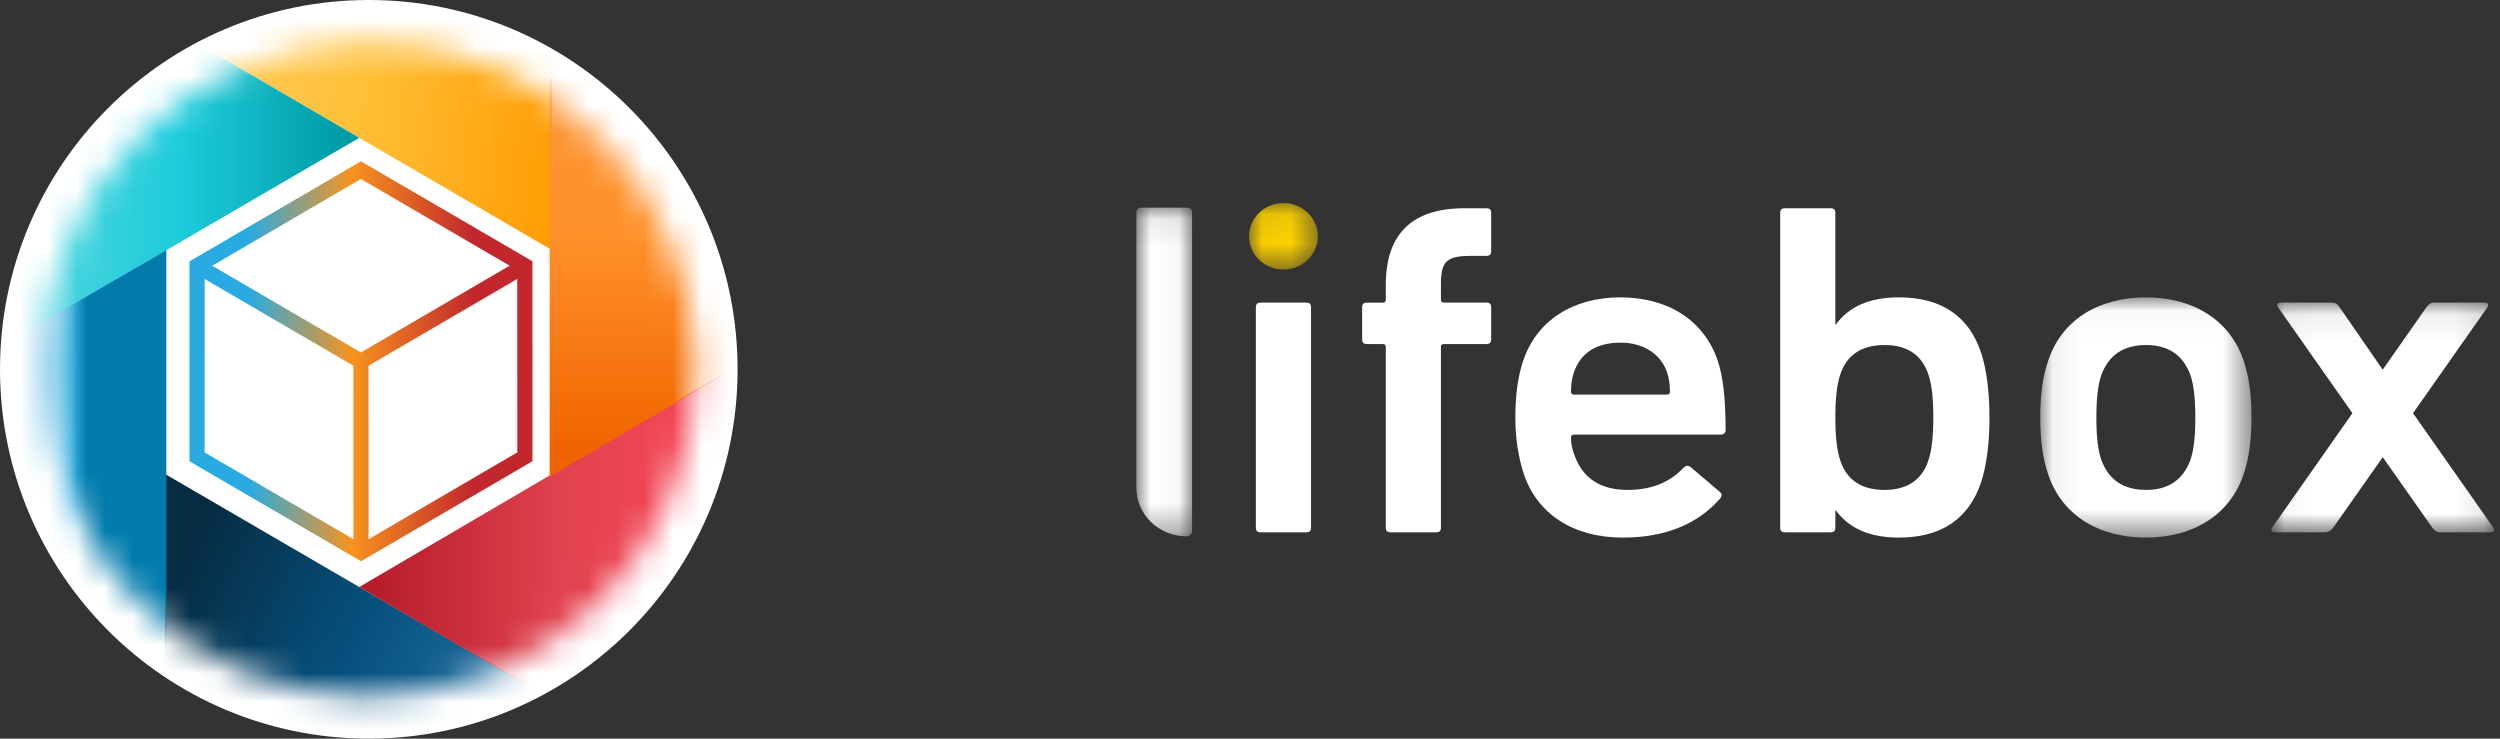
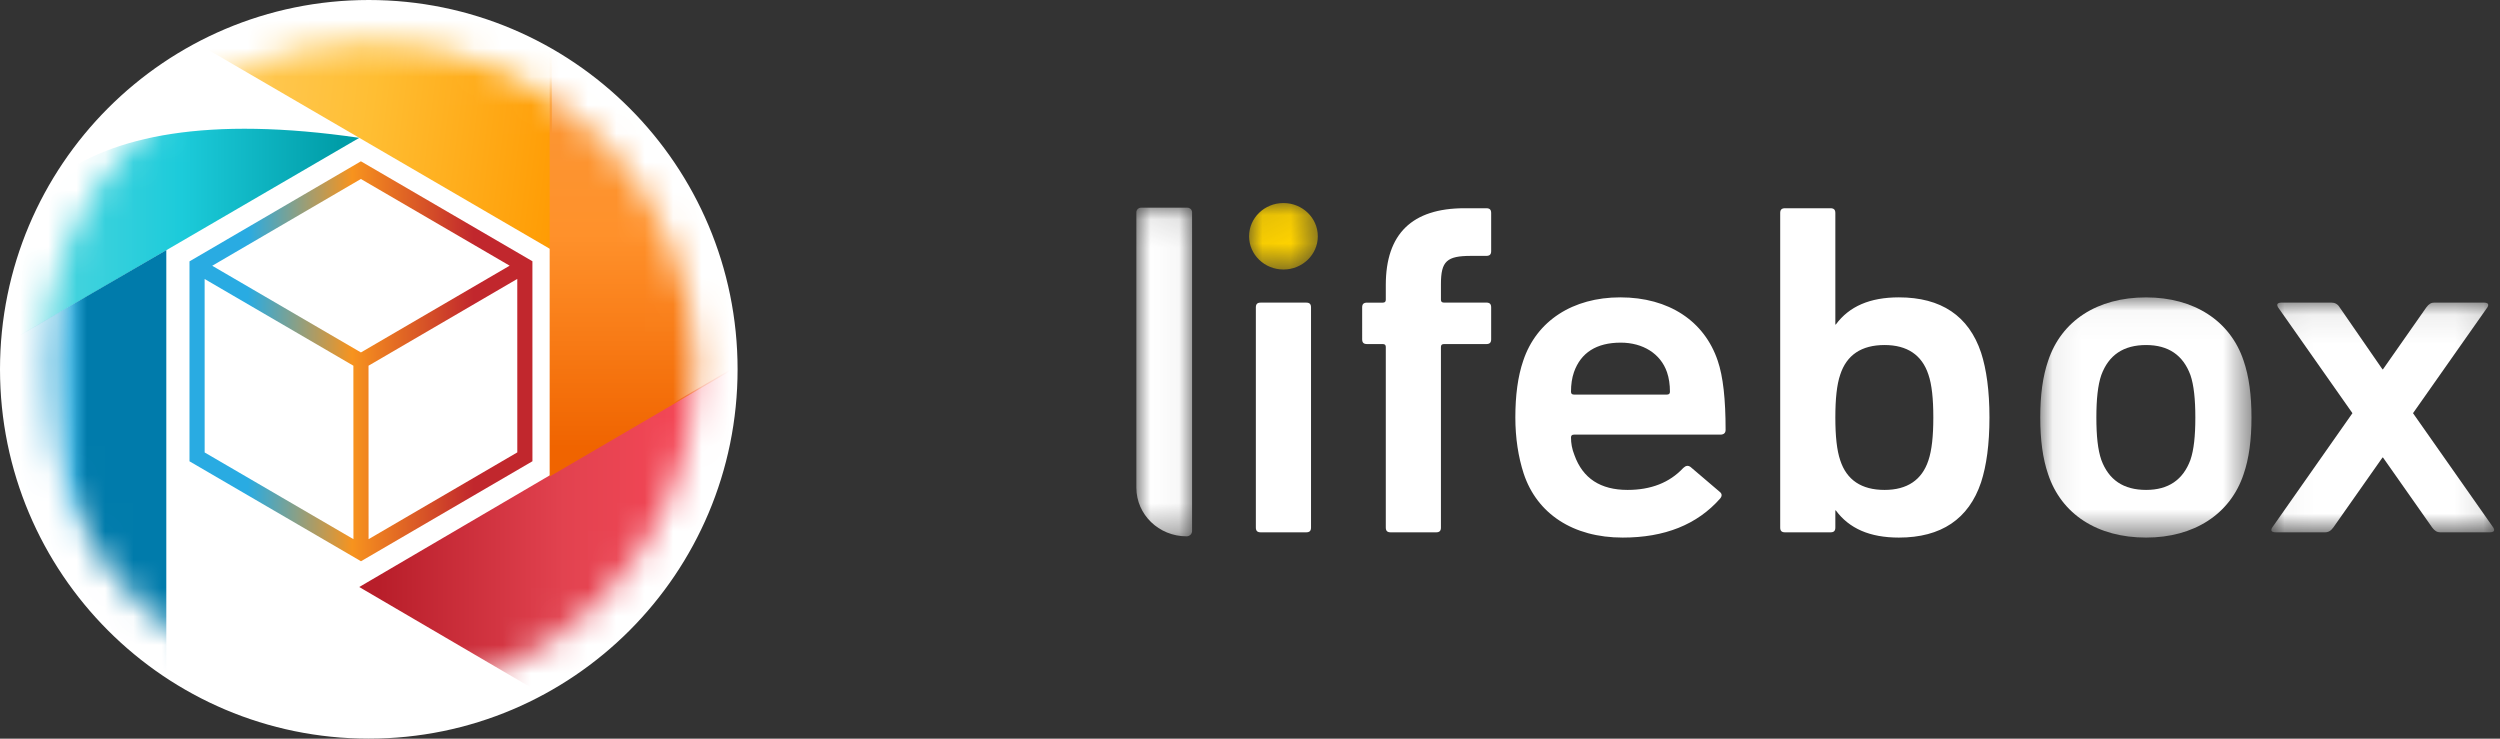
<svg xmlns="http://www.w3.org/2000/svg" xmlns:xlink="http://www.w3.org/1999/xlink" width="88" height="26" viewBox="0 0 88 26">
  <rect x="0" y="0" width="88" height="26" fill="#333333" stroke="none" />
  <defs>
    <linearGradient id="prefix__j" x1="0%" x2="94.344%" y1="42.625%" y2="75.501%">
      <stop offset="0%" stop-color="#062C42" />
      <stop offset="52.285%" stop-color="#06507D" />
      <stop offset="100%" stop-color="#2070A1" />
    </linearGradient>
    <linearGradient id="prefix__l" x1="5.278%" x2="94.706%" y1="49.314%" y2="49.301%">
      <stop offset="0%" stop-color="#B81E2A" />
      <stop offset="53.912%" stop-color="#E2424F" />
      <stop offset="100%" stop-color="#FA4959" />
    </linearGradient>
    <linearGradient id="prefix__m" x1="107.299%" x2="5.278%" y1="59.003%" y2="49.542%">
      <stop offset="0%" stop-color="#F90" />
      <stop offset="53.912%" stop-color="#FFBE33" />
      <stop offset="100%" stop-color="#FFCD61" />
    </linearGradient>
    <linearGradient id="prefix__n" x1="50.088%" x2="50.085%" y1="93.329%" y2="4.867%">
      <stop offset="0%" stop-color="#F06400" />
      <stop offset="53.912%" stop-color="#FF912B" />
      <stop offset="100%" stop-color="#F99837" />
    </linearGradient>
    <linearGradient id="prefix__o" x1="5.278%" x2="94.706%" y1="49.321%" y2="49.309%">
      <stop offset="0%" stop-color="#5CD8E0" />
      <stop offset="53.912%" stop-color="#1CCBDA" />
      <stop offset="100%" stop-color="#009DA8" />
    </linearGradient>
    <linearGradient id="prefix__p" x1="58.031%" x2="41.966%" y1="49.089%" y2="49.106%">
      <stop offset="0%" stop-color="#007BAB" />
      <stop offset="53.912%" stop-color="#3FB3E0" />
      <stop offset="100%" stop-color="#75C6E6" />
    </linearGradient>
    <linearGradient id="prefix__q" x1="82.879%" x2="17.109%" y1="49.089%" y2="49.106%">
      <stop offset="0%" stop-color="#C1272D" />
      <stop offset="53.912%" stop-color="#F7931E" />
      <stop offset="100%" stop-color="#29ABE2" />
    </linearGradient>
    <path id="prefix__a" d="M0.038 0.077L2.457 0.077 2.457 2.418 0.038 2.418 0.038 0.077z" />
    <path id="prefix__c" d="M7.502 8.488L0.066 8.488 0.066 0.032 7.502 0.032z" />
    <path id="prefix__e" d="M7.881 8.157L7.881 0.07 0.038 0.07 0.038 8.157 7.881 8.157z" />
    <path id="prefix__g" d="M0 11.664L0 0.095 1.961 0.095 1.961 11.664 0 11.664z" />
    <path id="prefix__i" d="M23.3 11.8c0 6.368-5.154 11.53-11.512 11.53C5.431 23.33.277 18.168.277 11.8.277 5.434 5.43.272 11.788.272c6.358 0 11.512 5.162 11.512 11.53" />
  </defs>
  <g fill="none" fill-rule="evenodd">
    <g>
      <g transform="translate(1 1) translate(39 6) translate(3.93 .069)">
        <mask id="prefix__b" fill="#fff">
          <use xlink:href="#prefix__a" />
        </mask>
        <path fill="#FED200" d="M2.457 1.248c0 .646-.542 1.17-1.21 1.17-.667 0-1.209-.524-1.209-1.17C.038.6.58.078 1.248.078c.667 0 1.209.523 1.209 1.17" mask="url(#prefix__b)" />
      </g>
      <path fill="#FFF" d="M4.38 11.738c-.121 0-.174-.05-.174-.168V3.82c0-.118.053-.168.174-.168h1.594c.122 0 .174.05.174.167v7.751c0 .118-.052.168-.174.168H4.38zM8.953 11.738c-.12 0-.173-.05-.173-.168V5.212c0-.067-.035-.101-.104-.101h-.554c-.122 0-.174-.05-.174-.168V3.82c0-.117.052-.167.174-.167h.554c.07 0 .104-.034.104-.101v-.52C8.78 1.235 9.7.33 11.553.33h.763c.121 0 .173.05.173.167V1.84c0 .117-.052.167-.173.167h-.537c-.85 0-1.058.185-1.058.99v.554c0 .067.035.1.104.1h1.49c.122 0 .174.05.174.168v1.124c0 .118-.052.168-.173.168h-1.49c-.07 0-.105.034-.105.1v6.36c0 .117-.052.167-.173.167H8.953zM18.678 6.101c-.225-.654-.849-1.04-1.629-1.04-.85 0-1.404.352-1.646 1.04-.07.201-.104.436-.104.688 0 .067.034.1.104.1h3.275c.07 0 .104-.033.104-.1 0-.252-.034-.487-.104-.688m-5.043 3.573c-.191-.587-.295-1.258-.295-1.98 0-.77.087-1.442.277-1.996.468-1.409 1.751-2.231 3.415-2.231 1.716 0 2.964.839 3.432 2.231.19.554.277 1.36.277 2.433 0 .118-.07.168-.19.168h-5.148c-.07 0-.104.033-.104.1 0 .202.034.403.121.621.295.822.919 1.225 1.872 1.225.814 0 1.473-.252 1.958-.772.087-.084.174-.1.26-.033l1.023.872c.087.067.087.151.017.235-.814.923-1.958 1.376-3.431 1.376-1.751 0-3.016-.84-3.484-2.249M27.88 9.205c.12-.353.173-.856.173-1.51 0-.655-.052-1.158-.173-1.51-.226-.688-.746-1.04-1.543-1.04-.815 0-1.335.352-1.56 1.04-.121.352-.173.855-.173 1.51 0 .654.052 1.157.173 1.51.225.688.745 1.04 1.56 1.04.797 0 1.317-.352 1.543-1.04m-3.259 1.761h-.017v.604c0 .118-.052.168-.173.168h-1.595c-.121 0-.173-.05-.173-.168V.497c0-.117.052-.167.173-.167h1.595c.12 0 .173.05.173.167v3.926h.017c.468-.637 1.196-.956 2.219-.956 1.49 0 2.461.654 2.894 1.946.19.587.295 1.342.295 2.282s-.104 1.694-.295 2.282c-.433 1.291-1.404 1.946-2.894 1.946-1.023 0-1.75-.32-2.219-.957" transform="translate(1 1) translate(39 6)" />
      <g transform="translate(1 1) translate(39 6) translate(31.75 3.435)">
        <mask id="prefix__d" fill="#fff">
          <use xlink:href="#prefix__c" />
        </mask>
        <path fill="#FFF" d="M5.353 5.753c.121-.352.173-.839.173-1.493 0-.638-.052-1.141-.173-1.493-.26-.705-.78-1.057-1.56-1.057-.797 0-1.317.352-1.577 1.057-.122.352-.174.855-.174 1.493 0 .654.052 1.14.174 1.493.26.705.78 1.057 1.577 1.057.78 0 1.3-.352 1.56-1.057m-5.01.503C.154 5.703.067 5.05.067 4.26c0-.789.087-1.443.278-1.997C.812.854 2.077.033 3.793.033c1.681 0 2.964.821 3.432 2.23.19.554.277 1.208.277 1.997 0 .789-.086 1.443-.277 1.996-.468 1.41-1.75 2.232-3.432 2.232-1.716 0-2.981-.822-3.45-2.232" mask="url(#prefix__d)" />
      </g>
      <g transform="translate(1 1) translate(39 6) translate(39.913 3.581)">
        <mask id="prefix__f" fill="#fff">
          <use xlink:href="#prefix__e" />
        </mask>
        <path fill="#FFF" d="M5.979 8.157c-.104 0-.19-.05-.278-.168L3.968 5.523h-.017L2.218 7.989c-.087.118-.174.168-.295.168H.207c-.156 0-.208-.05-.139-.168l2.825-4.026L.276.238C.207.121.26.07.415.07h1.733c.122 0 .226.05.295.168L3.95 2.42h.017L5.493.24C5.58.12 5.667.07 5.771.07h1.733c.156 0 .208.05.139.168L5.025 3.963l2.826 4.026c.069.118.017.168-.14.168H5.98z" mask="url(#prefix__f)" />
      </g>
      <g transform="translate(1 1) translate(39 6) translate(0 .215)">
        <mask id="prefix__h" fill="#fff">
          <use xlink:href="#prefix__g" />
        </mask>
        <path fill="#FFF" d="M1.768 11.664C.792 11.664 0 10.898 0 9.953V.257C0 .167.075.095.167.095h1.627c.092 0 .167.072.167.162v11.22c0 .104-.086.187-.193.187" mask="url(#prefix__h)" />
      </g>
    </g>
    <path fill="#DAA1A1" stroke="#FFF" stroke-width="2" d="M23.963 12c0 6.627-5.364 12-11.982 12C5.364 24 0 18.627 0 12S5.364 0 11.981 0C18.6 0 23.963 5.373 23.963 12" transform="translate(1 1)" />
    <g transform="translate(1 1) translate(.193 .2)">
      <mask id="prefix__k" fill="#fff">
        <use xlink:href="#prefix__i" />
      </mask>
      <use fill="#FFF" xlink:href="#prefix__i" />
-       <path fill="url(#prefix__j)" d="M4.626 23.258c2.003 1.198 4.342 1.885 6.839 1.885 2.43 0 4.708-.65 6.675-1.789L4.618 15.486l.008 7.772z" mask="url(#prefix__k)" />
      <path fill="url(#prefix__l)" d="M11.452 19.463l6.668 3.903c4.054-2.337 6.788-6.741 6.792-11.792l-13.46 7.889z" mask="url(#prefix__k)" />
      <path fill="url(#prefix__m)" d="M18.232 7.6V-.176c-1.988-1.171-4.3-1.843-6.767-1.843-2.43 0-4.708.65-6.675 1.789L18.232 7.6z" mask="url(#prefix__k)" />
      <path fill="url(#prefix__n)" d="M18.154 15.574l6.681-3.904c0-5.028-2.685-9.403-6.68-11.758v15.662z" mask="url(#prefix__k)" />
-       <path fill="url(#prefix__o)" d="M11.455 3.652L4.795-.232C.768 2.095-1.952 6.463-1.983 11.476l13.437-7.824z" mask="url(#prefix__k)" />
+       <path fill="url(#prefix__o)" d="M11.455 3.652C.768 2.095-1.952 6.463-1.983 11.476l13.437-7.824z" mask="url(#prefix__k)" />
      <path fill="url(#prefix__p)" d="M-1.982 11.46v.102c0 4.994 2.668 9.358 6.643 11.717V7.604l-6.643 3.856z" mask="url(#prefix__k)" />
    </g>
    <path fill="url(#prefix__q)" d="M5.67 8.2v7.038l6.037 3.518 6.035-3.52-.001-7.04-6.037-3.518L5.67 8.2zm.8.155L11.703 5.3l5.237 3.052-5.236 3.054L6.47 8.355zm5.502 3.518l5.236-3.055.001 6.106-5.235 3.055-.002-6.106zm-5.768 3.054l-.001-6.106 5.236 3.052.002 6.106-5.237-3.052z" transform="translate(1 1)" />
  </g>
</svg>